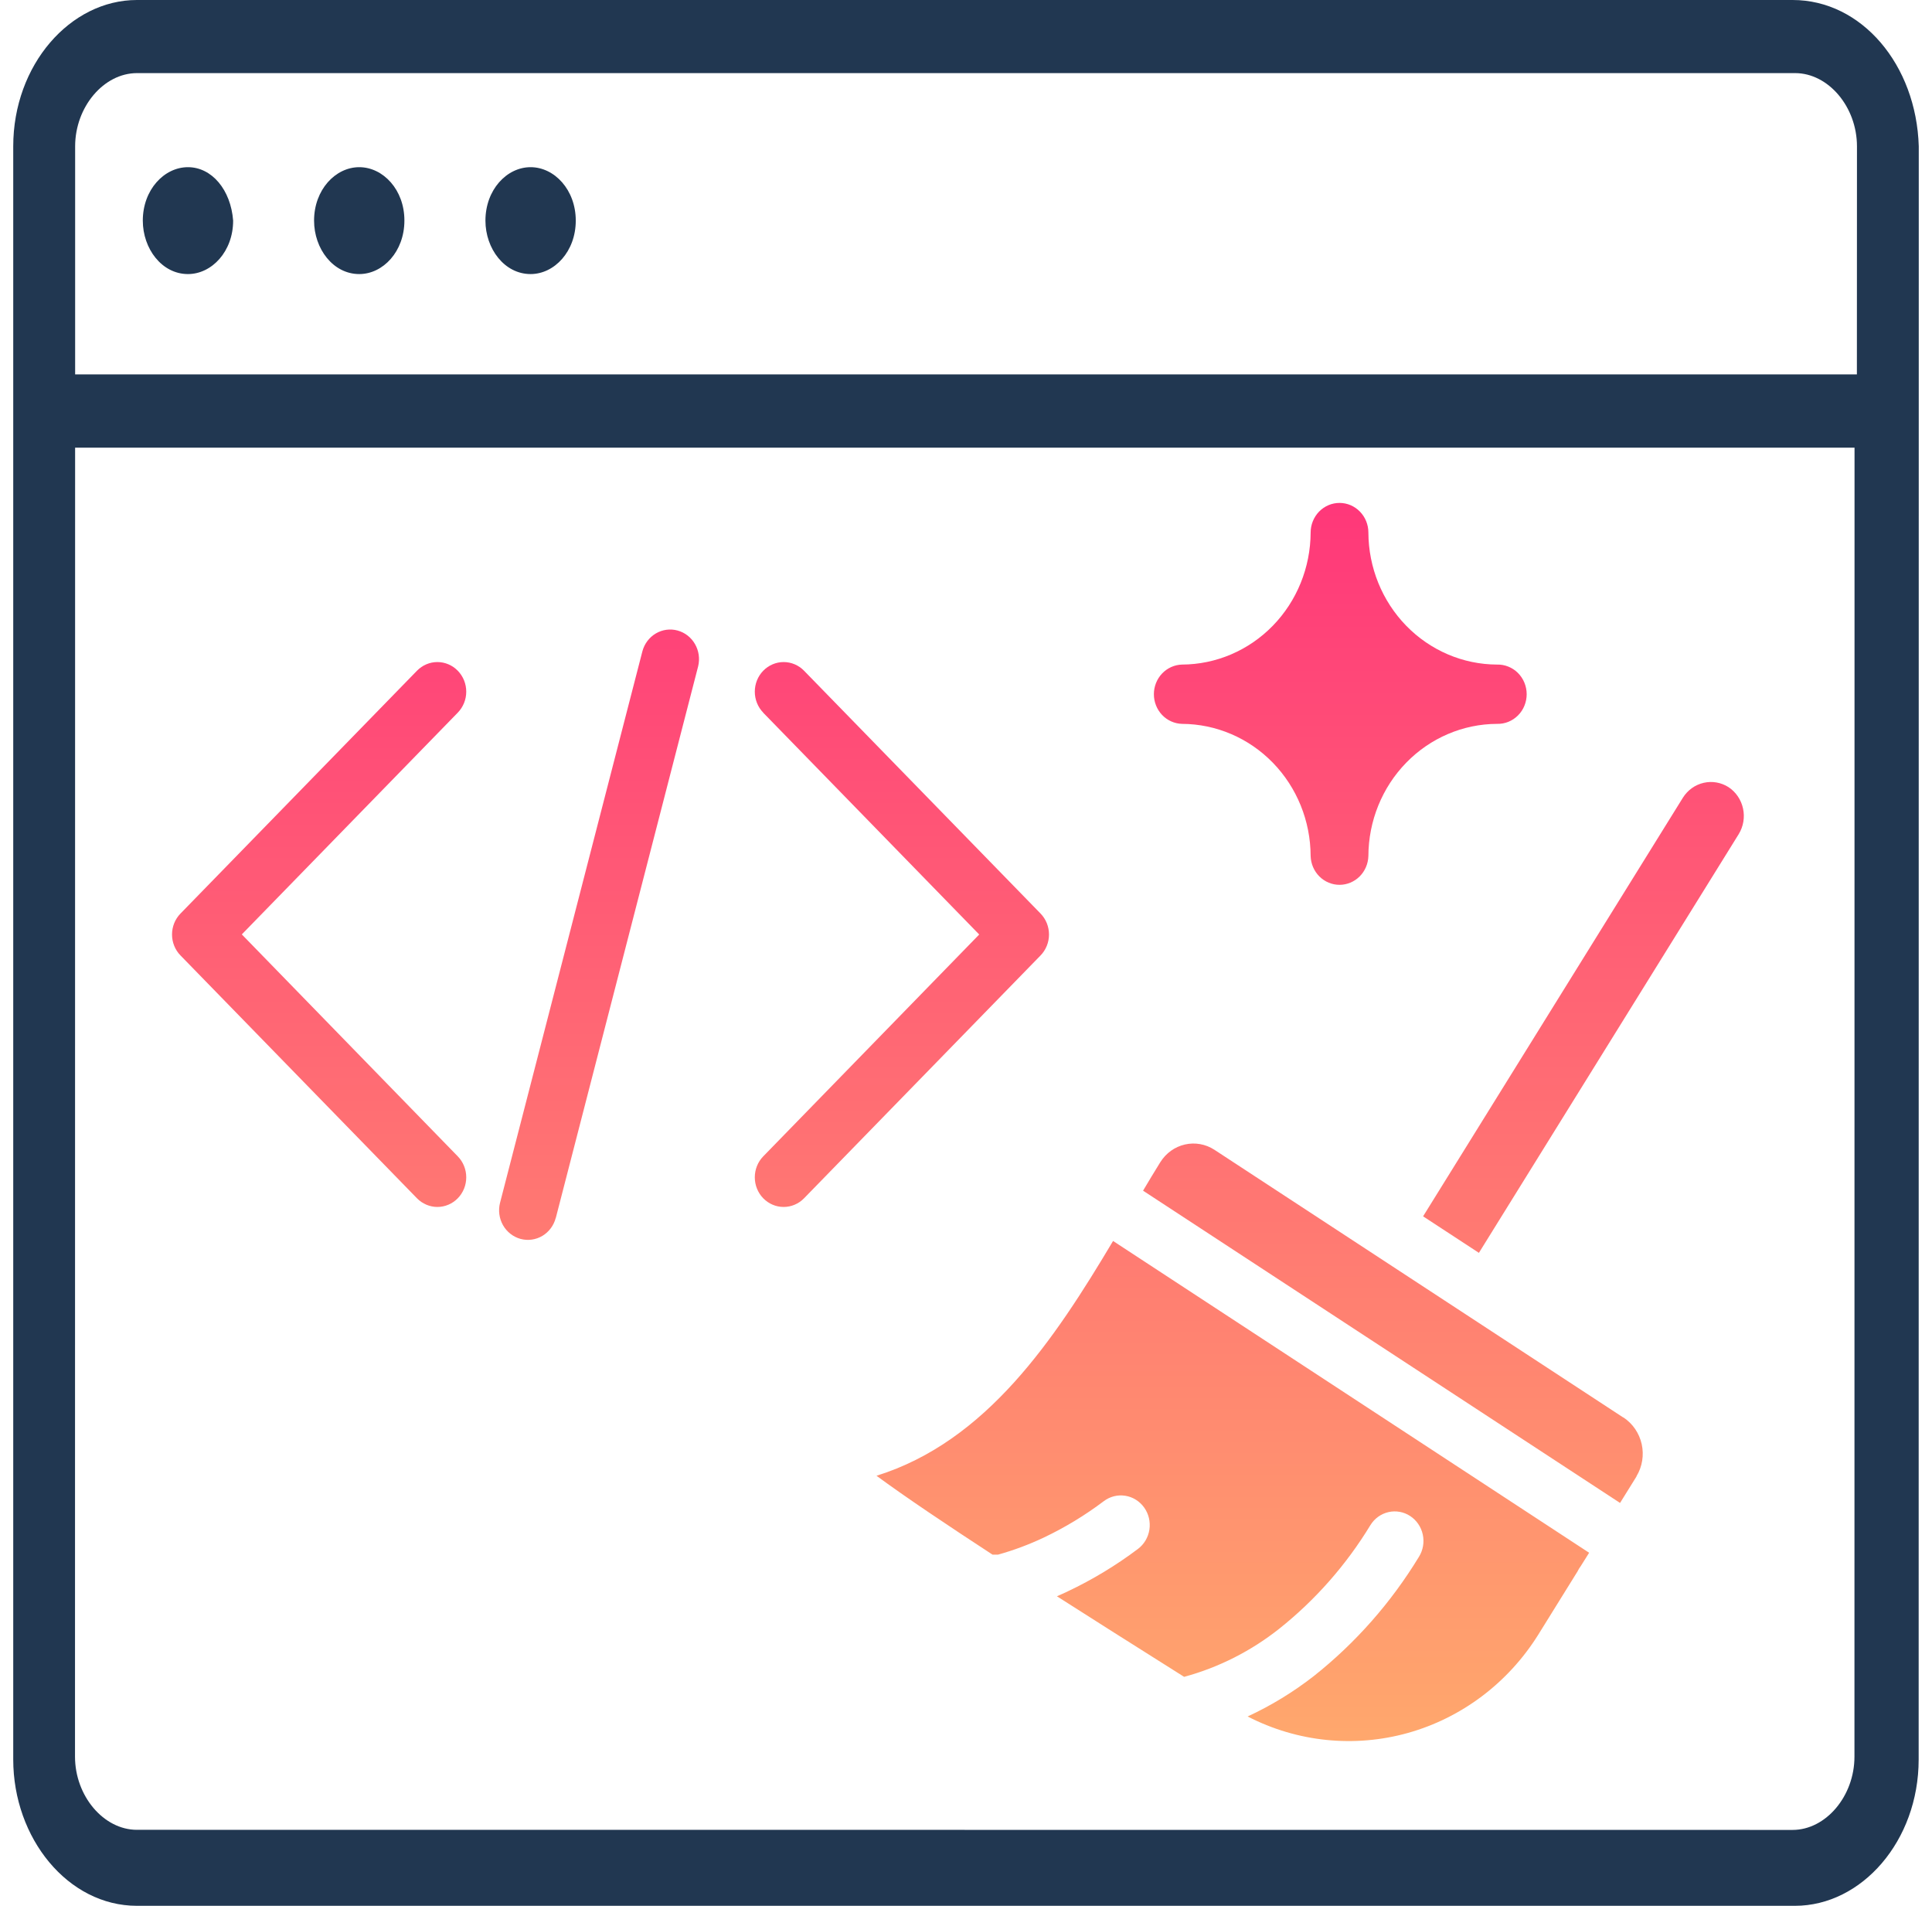
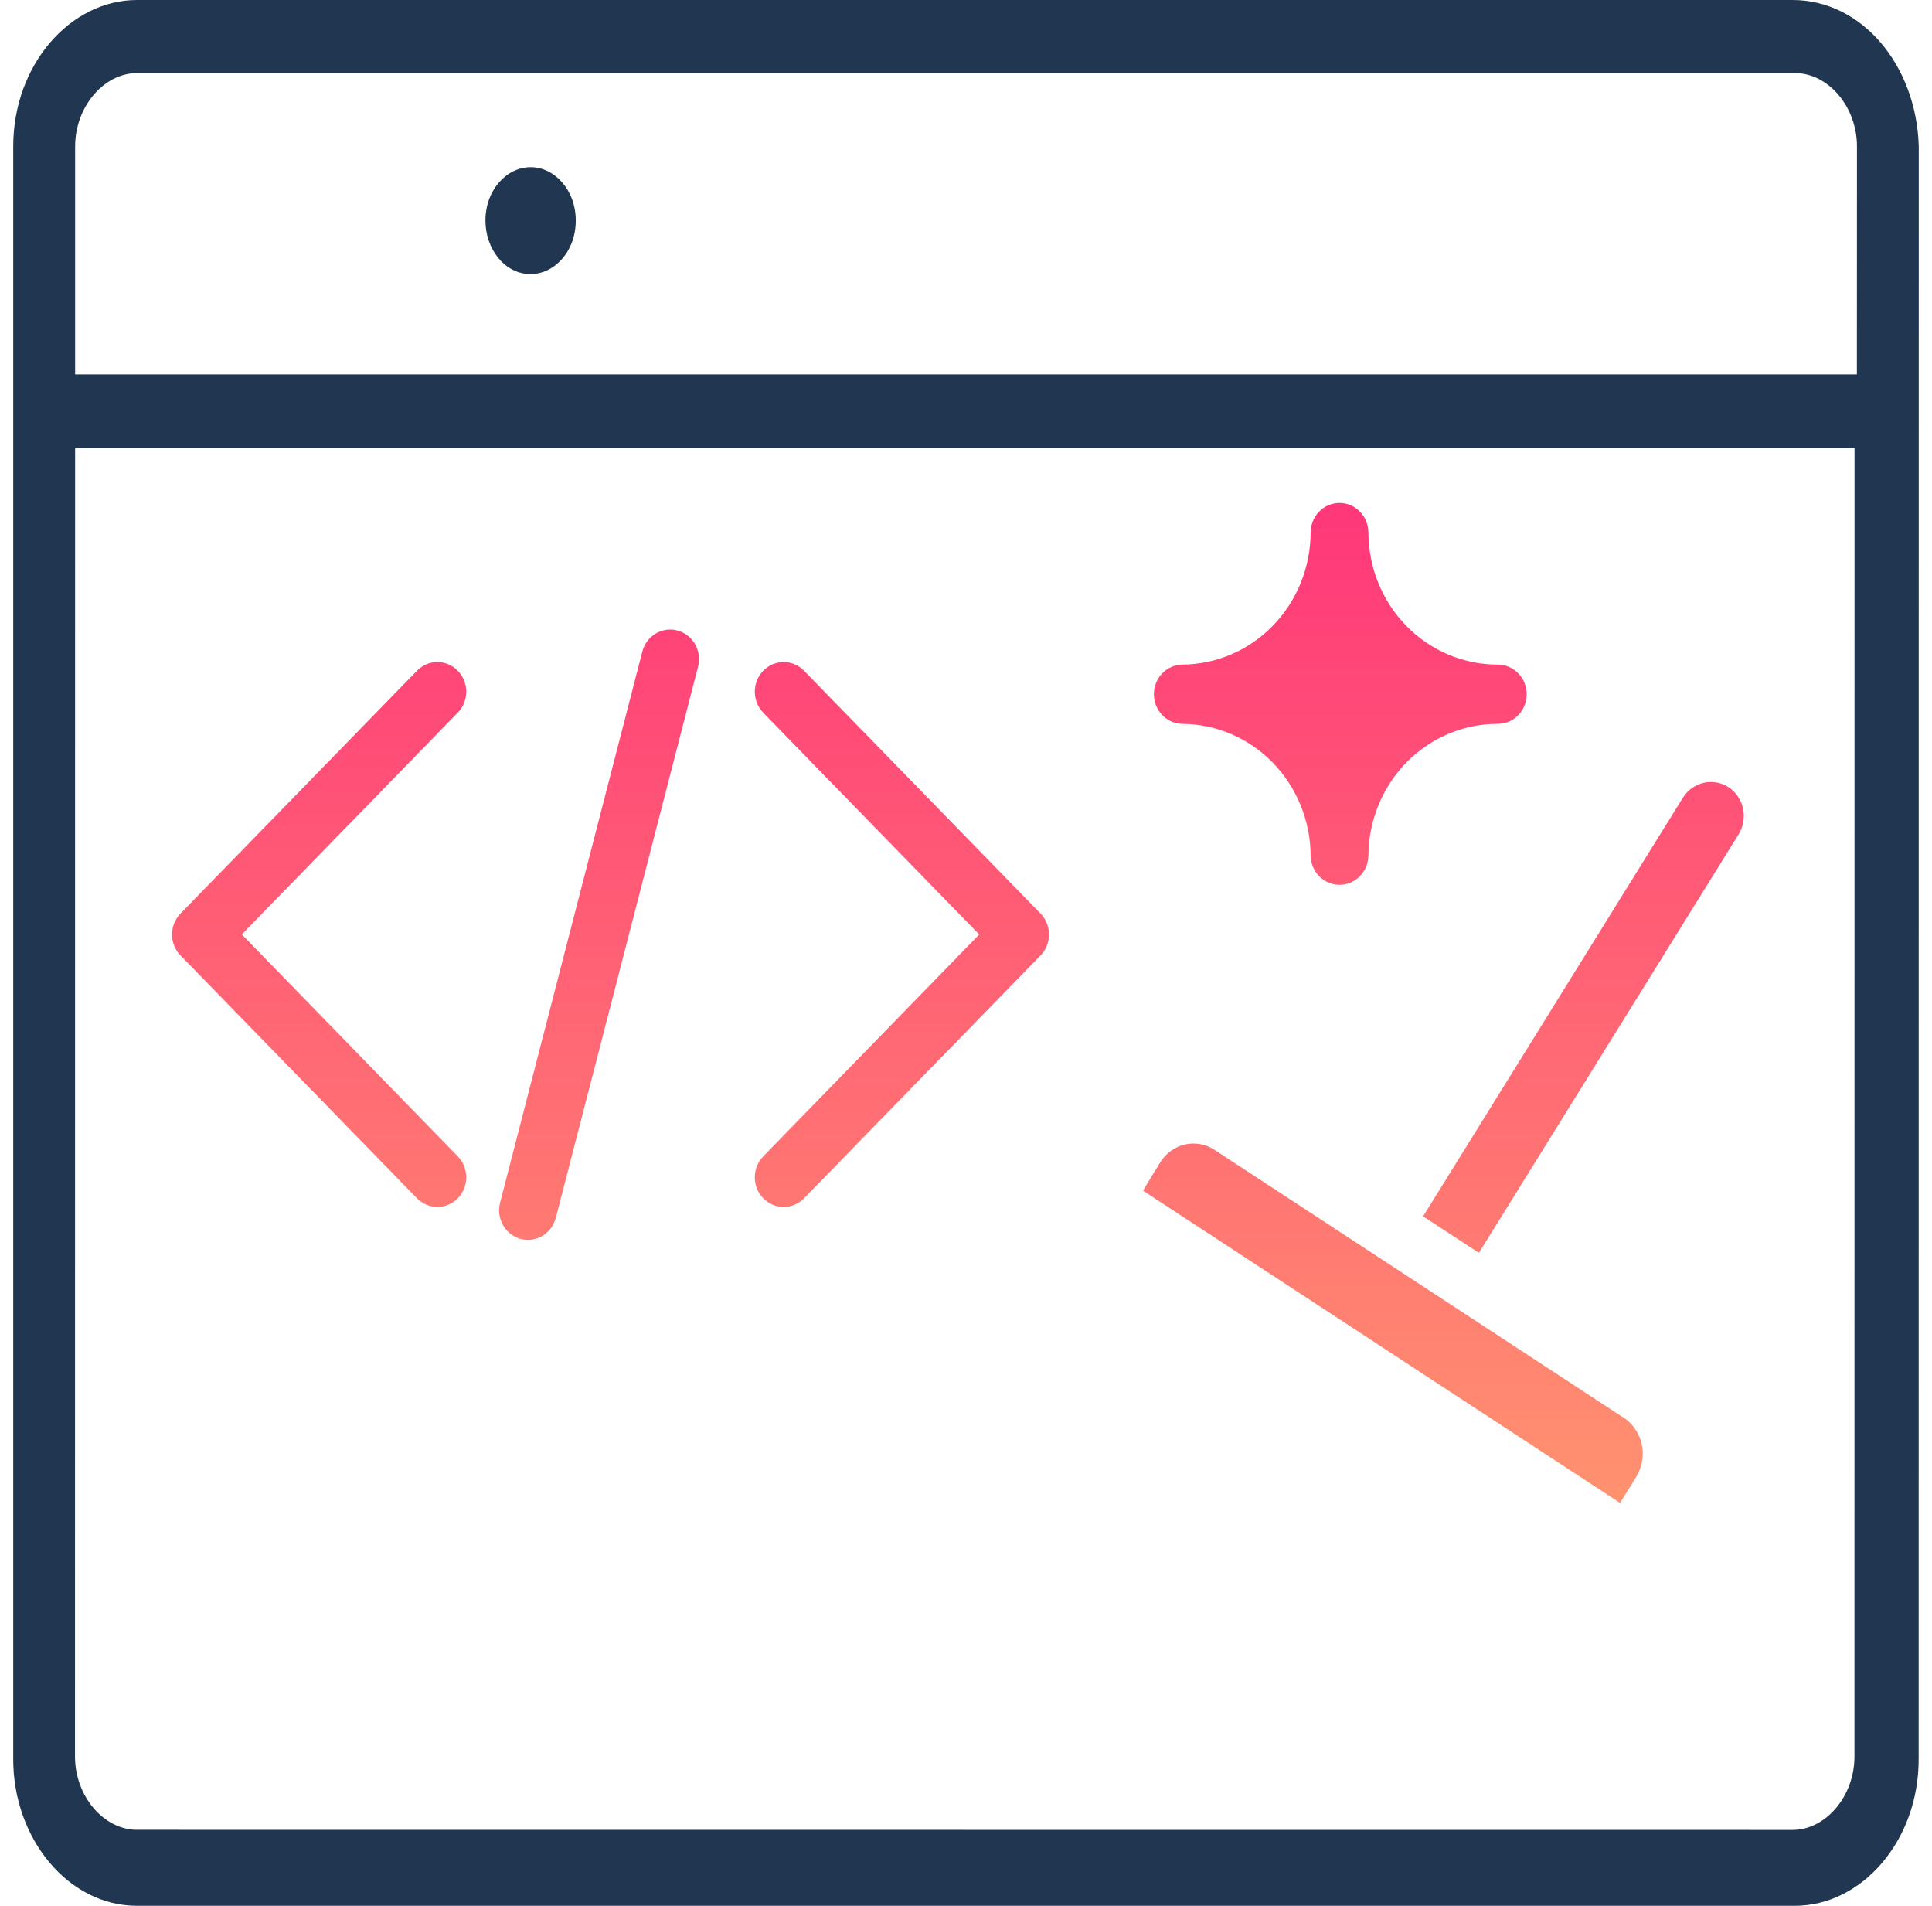
<svg xmlns="http://www.w3.org/2000/svg" width="73" height="72" viewBox="0 0 73 72" fill="none">
  <path d="M61.213 56.78L43.19 44.983L43.188 44.987C43.189 44.986 43.19 44.984 43.19 44.983C43.404 44.622 43.617 44.269 43.834 43.919L43.846 43.901C44.058 43.563 44.391 43.325 44.772 43.238C45.154 43.151 45.554 43.222 45.885 43.437L61.324 53.545L61.346 53.554C61.693 53.784 61.938 54.144 62.031 54.557C62.123 54.97 62.054 55.404 61.838 55.765L61.83 55.787L61.213 56.78Z" fill="url(#paint0_linear_663_85)" />
  <path d="M43.19 44.983C43.19 44.984 43.189 44.986 43.188 44.987L43.19 44.983Z" fill="url(#paint1_linear_663_85)" />
  <path d="M53.771 45.952L55.88 47.332L65.698 31.511C65.874 31.223 65.932 30.876 65.86 30.545C65.788 30.214 65.593 29.925 65.315 29.74C65.035 29.56 64.697 29.5 64.374 29.574C64.052 29.647 63.77 29.848 63.59 30.133L53.771 45.952Z" fill="url(#paint2_linear_663_85)" />
  <path d="M17.534 44.05C17.479 43.914 17.399 43.79 17.297 43.686L9.137 35.301L17.297 26.923C17.502 26.713 17.617 26.428 17.617 26.131C17.617 25.834 17.502 25.55 17.297 25.34C17.093 25.13 16.816 25.012 16.526 25.012C16.237 25.012 15.96 25.13 15.755 25.34L6.82 34.513C6.718 34.617 6.638 34.74 6.583 34.876C6.528 35.012 6.5 35.158 6.5 35.305C6.5 35.452 6.528 35.597 6.583 35.733C6.638 35.869 6.718 35.993 6.82 36.096L15.755 45.27C15.856 45.374 15.977 45.456 16.109 45.512C16.241 45.569 16.383 45.598 16.526 45.598C16.669 45.598 16.811 45.569 16.944 45.512C17.076 45.456 17.196 45.374 17.297 45.27C17.399 45.166 17.479 45.042 17.534 44.907C17.589 44.771 17.617 44.625 17.617 44.478C17.617 44.331 17.589 44.185 17.534 44.05Z" fill="url(#paint3_linear_663_85)" />
  <path d="M28.52 26.131C28.52 26.428 28.634 26.713 28.839 26.923V26.927L36.999 35.305L28.839 43.686C28.634 43.896 28.52 44.181 28.52 44.478C28.52 44.775 28.634 45.06 28.839 45.27C29.044 45.48 29.321 45.598 29.61 45.598C29.899 45.598 30.177 45.48 30.381 45.27L39.317 36.096C39.418 35.993 39.498 35.869 39.553 35.733C39.608 35.597 39.636 35.452 39.636 35.305C39.636 35.158 39.608 35.012 39.553 34.876C39.498 34.74 39.418 34.617 39.317 34.513L30.381 25.34C30.177 25.13 29.899 25.012 29.61 25.012C29.321 25.012 29.044 25.13 28.839 25.34C28.634 25.55 28.52 25.834 28.52 26.131Z" fill="url(#paint4_linear_663_85)" />
  <path d="M20.495 46.69C20.744 46.54 20.926 46.295 20.999 46.009H21.002L26.38 25.17C26.449 24.885 26.405 24.583 26.259 24.331C26.114 24.078 25.877 23.895 25.6 23.82C25.324 23.745 25.029 23.785 24.781 23.931C24.533 24.077 24.351 24.318 24.274 24.601L18.894 45.44C18.821 45.726 18.861 46.031 19.006 46.287C19.152 46.543 19.39 46.729 19.669 46.805C19.949 46.88 20.245 46.839 20.495 46.69Z" fill="url(#paint5_linear_663_85)" />
-   <path d="M58.119 61.763L59.62 59.345H59.617C59.648 59.284 59.684 59.226 59.725 59.172L60.045 58.662L42.057 46.883C39.838 50.609 37.278 54.454 33.118 55.753C34.201 56.55 35.789 57.616 37.502 58.733H37.711C38.305 58.567 38.884 58.351 39.443 58.086C40.241 57.707 41 57.246 41.709 56.711C41.824 56.625 41.955 56.562 42.094 56.527C42.233 56.493 42.378 56.486 42.519 56.509C42.661 56.531 42.797 56.582 42.919 56.659C43.041 56.735 43.148 56.836 43.232 56.954C43.317 57.073 43.378 57.207 43.412 57.35C43.445 57.493 43.452 57.641 43.43 57.786C43.408 57.932 43.358 58.071 43.284 58.197C43.209 58.322 43.111 58.432 42.996 58.518C42.167 59.142 41.279 59.678 40.346 60.12C40.21 60.185 40.073 60.246 39.935 60.306C41.336 61.201 42.705 62.065 43.847 62.785L44.742 63.35C46.046 62.996 47.268 62.378 48.336 61.532C49.701 60.446 50.868 59.12 51.782 57.616C51.937 57.366 52.182 57.19 52.463 57.126C52.745 57.062 53.039 57.115 53.282 57.274C53.525 57.433 53.697 57.684 53.759 57.973C53.822 58.262 53.77 58.565 53.615 58.814C52.563 60.544 51.219 62.069 49.648 63.316C48.871 63.922 48.03 64.436 47.141 64.847C49.019 65.815 51.179 66.036 53.206 65.467C55.233 64.897 56.983 63.578 58.119 61.763Z" fill="url(#paint6_linear_663_85)" />
  <path d="M50.195 19.085C50.328 19.029 50.469 19 50.613 19C50.902 19 51.179 19.117 51.383 19.327C51.588 19.536 51.703 19.82 51.704 20.117C51.709 21.439 52.223 22.705 53.133 23.64C54.044 24.575 55.277 25.102 56.565 25.107C56.71 25.103 56.855 25.129 56.991 25.184C57.127 25.238 57.251 25.32 57.355 25.424C57.46 25.529 57.543 25.654 57.599 25.791C57.656 25.929 57.685 26.078 57.685 26.227C57.685 26.377 57.656 26.525 57.599 26.663C57.543 26.801 57.46 26.926 57.355 27.03C57.251 27.134 57.127 27.216 56.991 27.271C56.855 27.325 56.71 27.351 56.565 27.347C55.277 27.352 54.043 27.88 53.133 28.815C52.222 29.75 51.709 31.016 51.704 32.338C51.696 32.63 51.578 32.907 51.374 33.111C51.17 33.314 50.897 33.428 50.613 33.428C50.329 33.428 50.056 33.314 49.852 33.111C49.648 32.907 49.53 32.63 49.522 32.338C49.517 31.016 49.004 29.749 48.093 28.814C47.182 27.879 45.949 27.352 44.661 27.347C44.377 27.339 44.106 27.218 43.908 27.009C43.71 26.799 43.599 26.519 43.599 26.227C43.599 25.935 43.71 25.655 43.908 25.446C44.106 25.237 44.377 25.115 44.661 25.107C45.948 25.102 47.181 24.575 48.092 23.641C49.002 22.707 49.516 21.442 49.522 20.12C49.522 19.973 49.55 19.828 49.605 19.692C49.66 19.556 49.74 19.432 49.841 19.328C49.943 19.224 50.063 19.142 50.195 19.085Z" fill="url(#paint7_linear_663_85)" />
  <path d="M67.736 0H5.173C2.656 0 0.5 2.447 0.5 5.53V66.471C0.5 69.449 2.568 72 5.173 72H67.823C70.341 72 72.496 69.553 72.496 66.471L72.5 5.53C72.409 2.447 70.341 0 67.735 0H67.736ZM70.07 66.366C70.07 67.853 68.992 69.133 67.732 69.133L5.173 69.129C3.916 69.129 2.834 67.853 2.834 66.362L2.838 16.912H70.073L70.07 66.366ZM70.07 14.145H2.839V5.529C2.839 4.041 3.917 2.762 5.177 2.762H67.827C69.084 2.762 70.165 4.037 70.165 5.529L70.162 14.145H70.07Z" fill="#213751" />
-   <path d="M7.102 6.316C6.204 6.316 5.396 7.168 5.396 8.335C5.396 9.398 6.116 10.354 7.102 10.354C8.001 10.354 8.809 9.502 8.809 8.335C8.721 7.168 8.001 6.316 7.102 6.316Z" fill="#213751" />
-   <path d="M13.574 6.316C12.675 6.316 11.867 7.168 11.867 8.335C11.867 9.398 12.587 10.354 13.574 10.354C14.473 10.354 15.28 9.502 15.28 8.335C15.284 7.168 14.473 6.316 13.574 6.316Z" fill="#213751" />
  <path d="M20.048 6.316C19.149 6.316 18.342 7.168 18.342 8.335C18.342 9.398 19.062 10.354 20.048 10.354C20.947 10.354 21.755 9.502 21.755 8.335C21.755 7.168 20.947 6.316 20.048 6.316Z" fill="#213751" />
  <defs>
    <linearGradient id="paint0_linear_663_85" x1="36.39" y1="-3.997" x2="36.39" y2="68.003" gradientUnits="userSpaceOnUse">
      <stop stop-color="#FF0080" />
      <stop offset="1" stop-color="#FFAD6C" />
    </linearGradient>
    <linearGradient id="paint1_linear_663_85" x1="36.39" y1="-3.997" x2="36.39" y2="68.003" gradientUnits="userSpaceOnUse">
      <stop stop-color="#FF0080" />
      <stop offset="1" stop-color="#FFAD6C" />
    </linearGradient>
    <linearGradient id="paint2_linear_663_85" x1="36.39" y1="-3.997" x2="36.39" y2="68.003" gradientUnits="userSpaceOnUse">
      <stop stop-color="#FF0080" />
      <stop offset="1" stop-color="#FFAD6C" />
    </linearGradient>
    <linearGradient id="paint3_linear_663_85" x1="36.39" y1="-3.997" x2="36.39" y2="68.003" gradientUnits="userSpaceOnUse">
      <stop stop-color="#FF0080" />
      <stop offset="1" stop-color="#FFAD6C" />
    </linearGradient>
    <linearGradient id="paint4_linear_663_85" x1="36.39" y1="-3.997" x2="36.39" y2="68.003" gradientUnits="userSpaceOnUse">
      <stop stop-color="#FF0080" />
      <stop offset="1" stop-color="#FFAD6C" />
    </linearGradient>
    <linearGradient id="paint5_linear_663_85" x1="36.39" y1="-3.997" x2="36.39" y2="68.003" gradientUnits="userSpaceOnUse">
      <stop stop-color="#FF0080" />
      <stop offset="1" stop-color="#FFAD6C" />
    </linearGradient>
    <linearGradient id="paint6_linear_663_85" x1="36.39" y1="-3.997" x2="36.39" y2="68.003" gradientUnits="userSpaceOnUse">
      <stop stop-color="#FF0080" />
      <stop offset="1" stop-color="#FFAD6C" />
    </linearGradient>
    <linearGradient id="paint7_linear_663_85" x1="36.39" y1="-3.997" x2="36.39" y2="68.003" gradientUnits="userSpaceOnUse">
      <stop stop-color="#FF0080" />
      <stop offset="1" stop-color="#FFAD6C" />
    </linearGradient>
  </defs>
</svg>